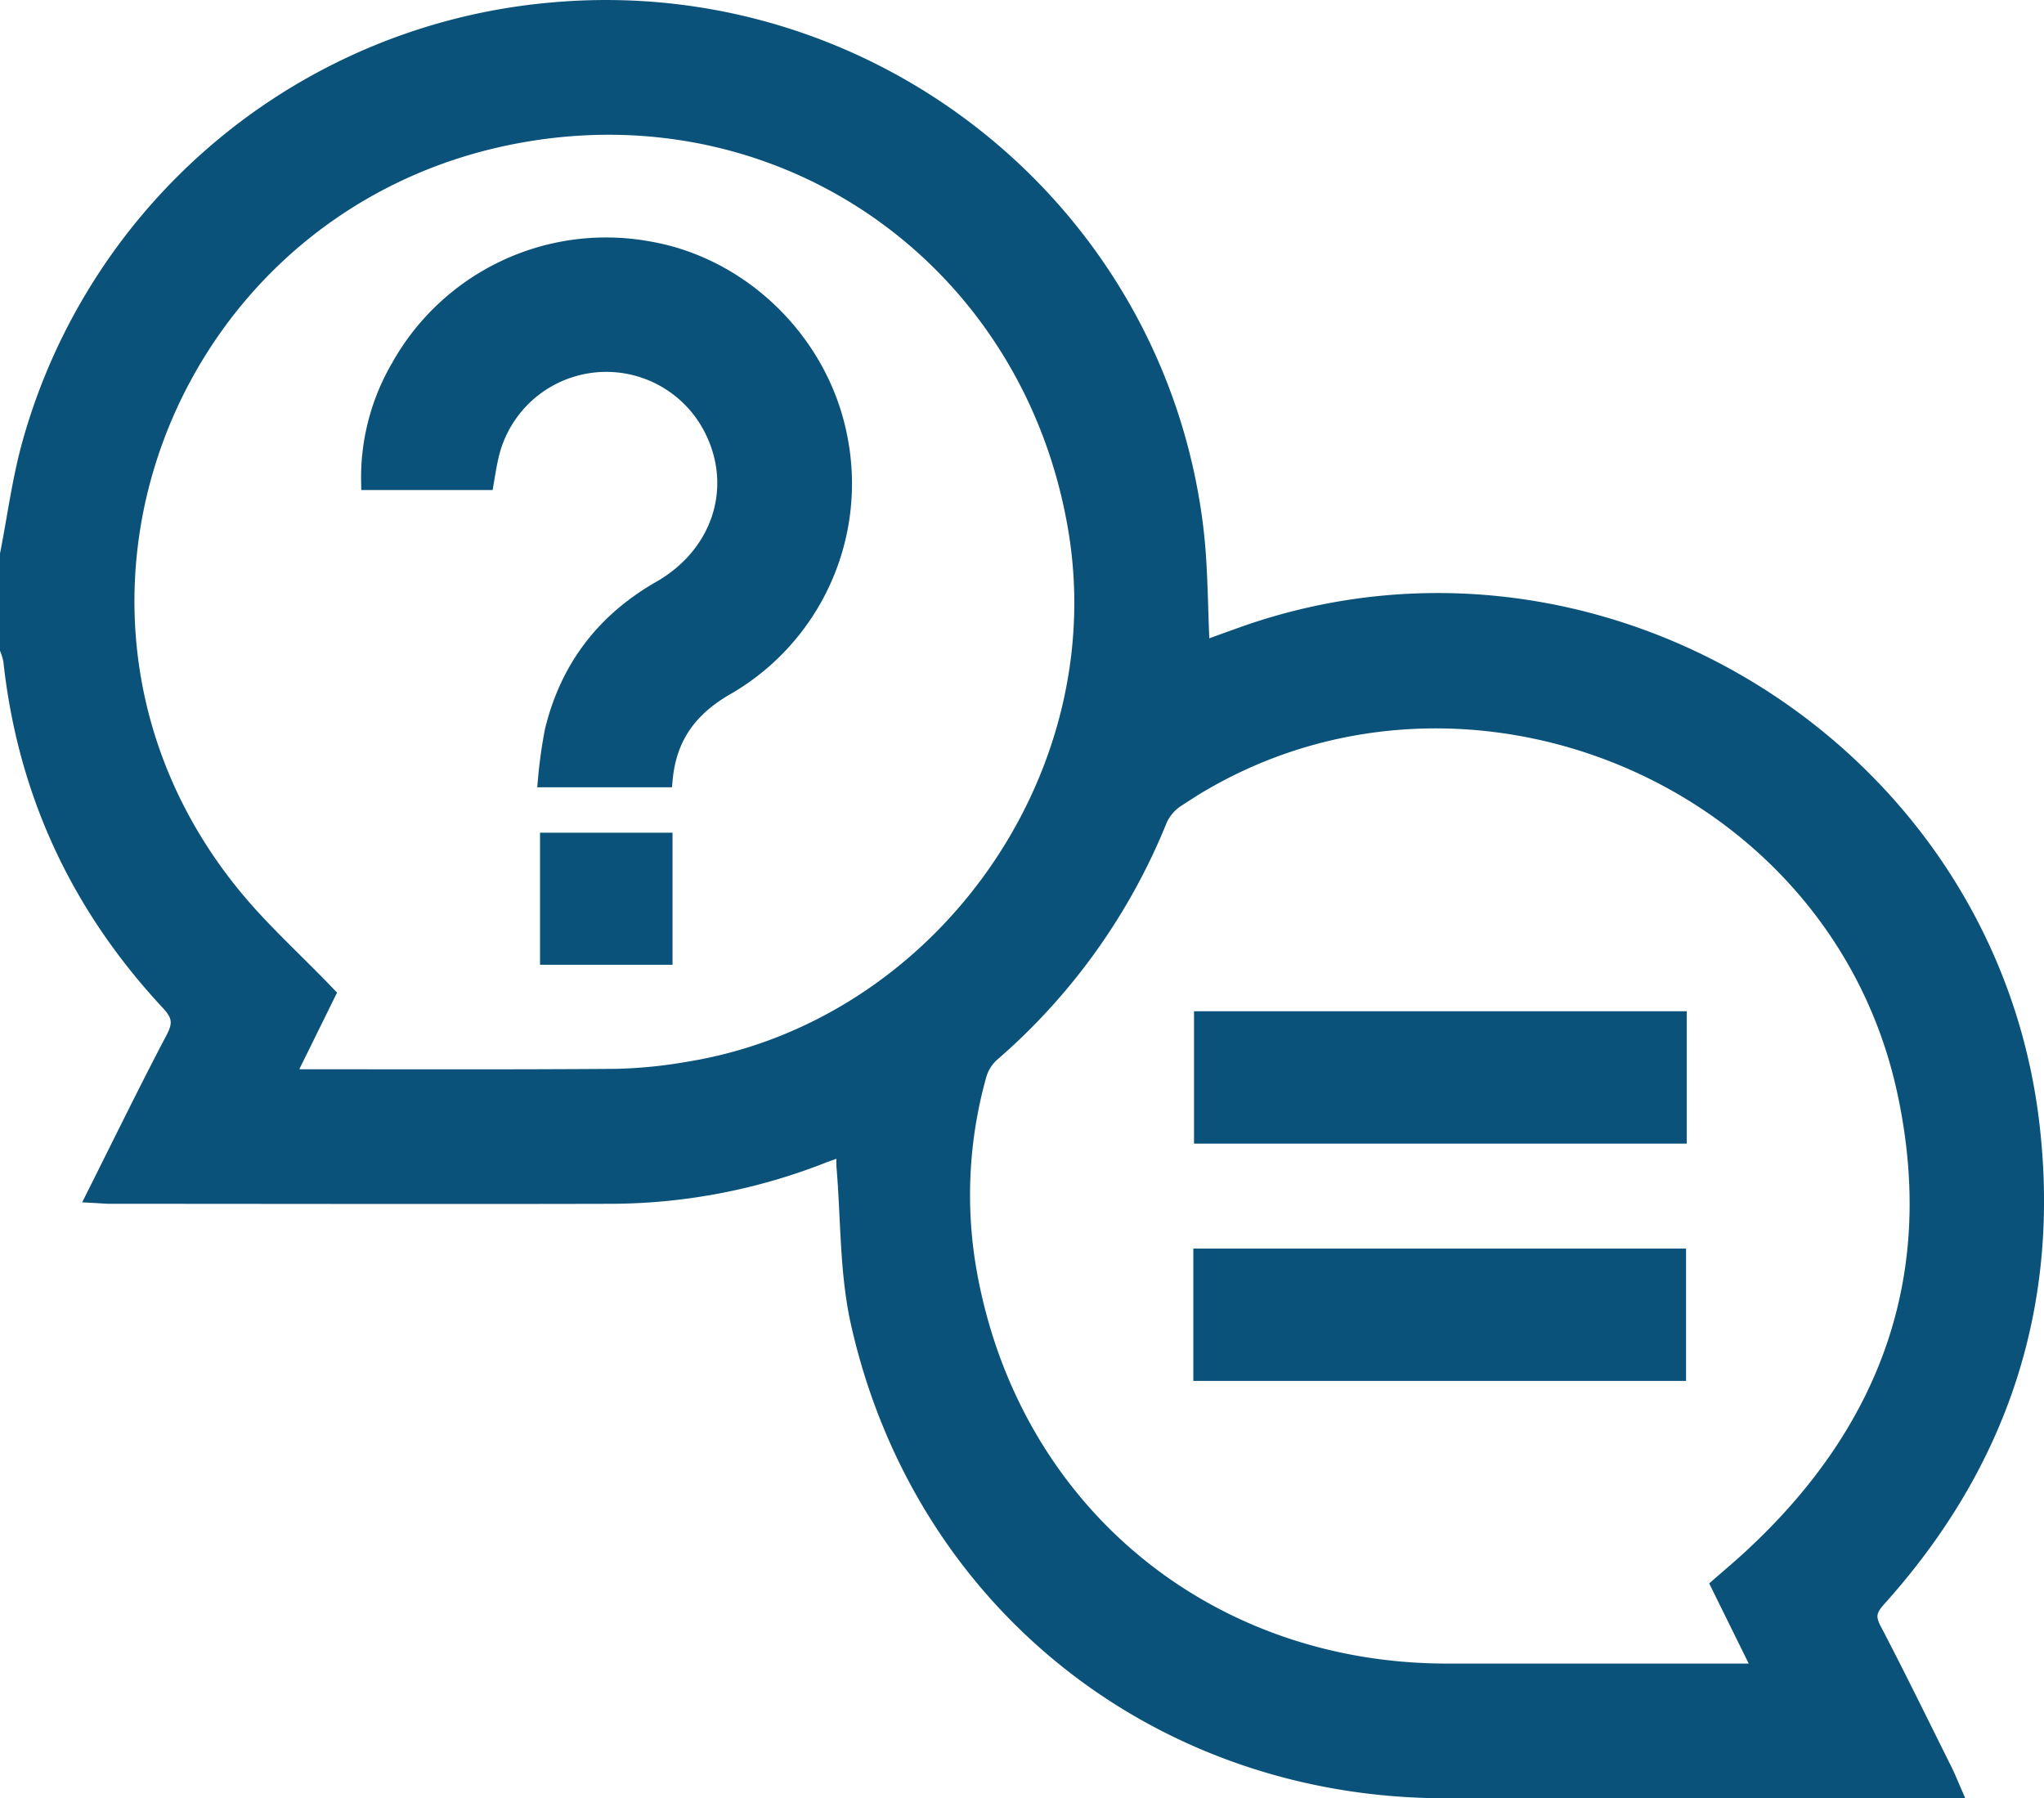
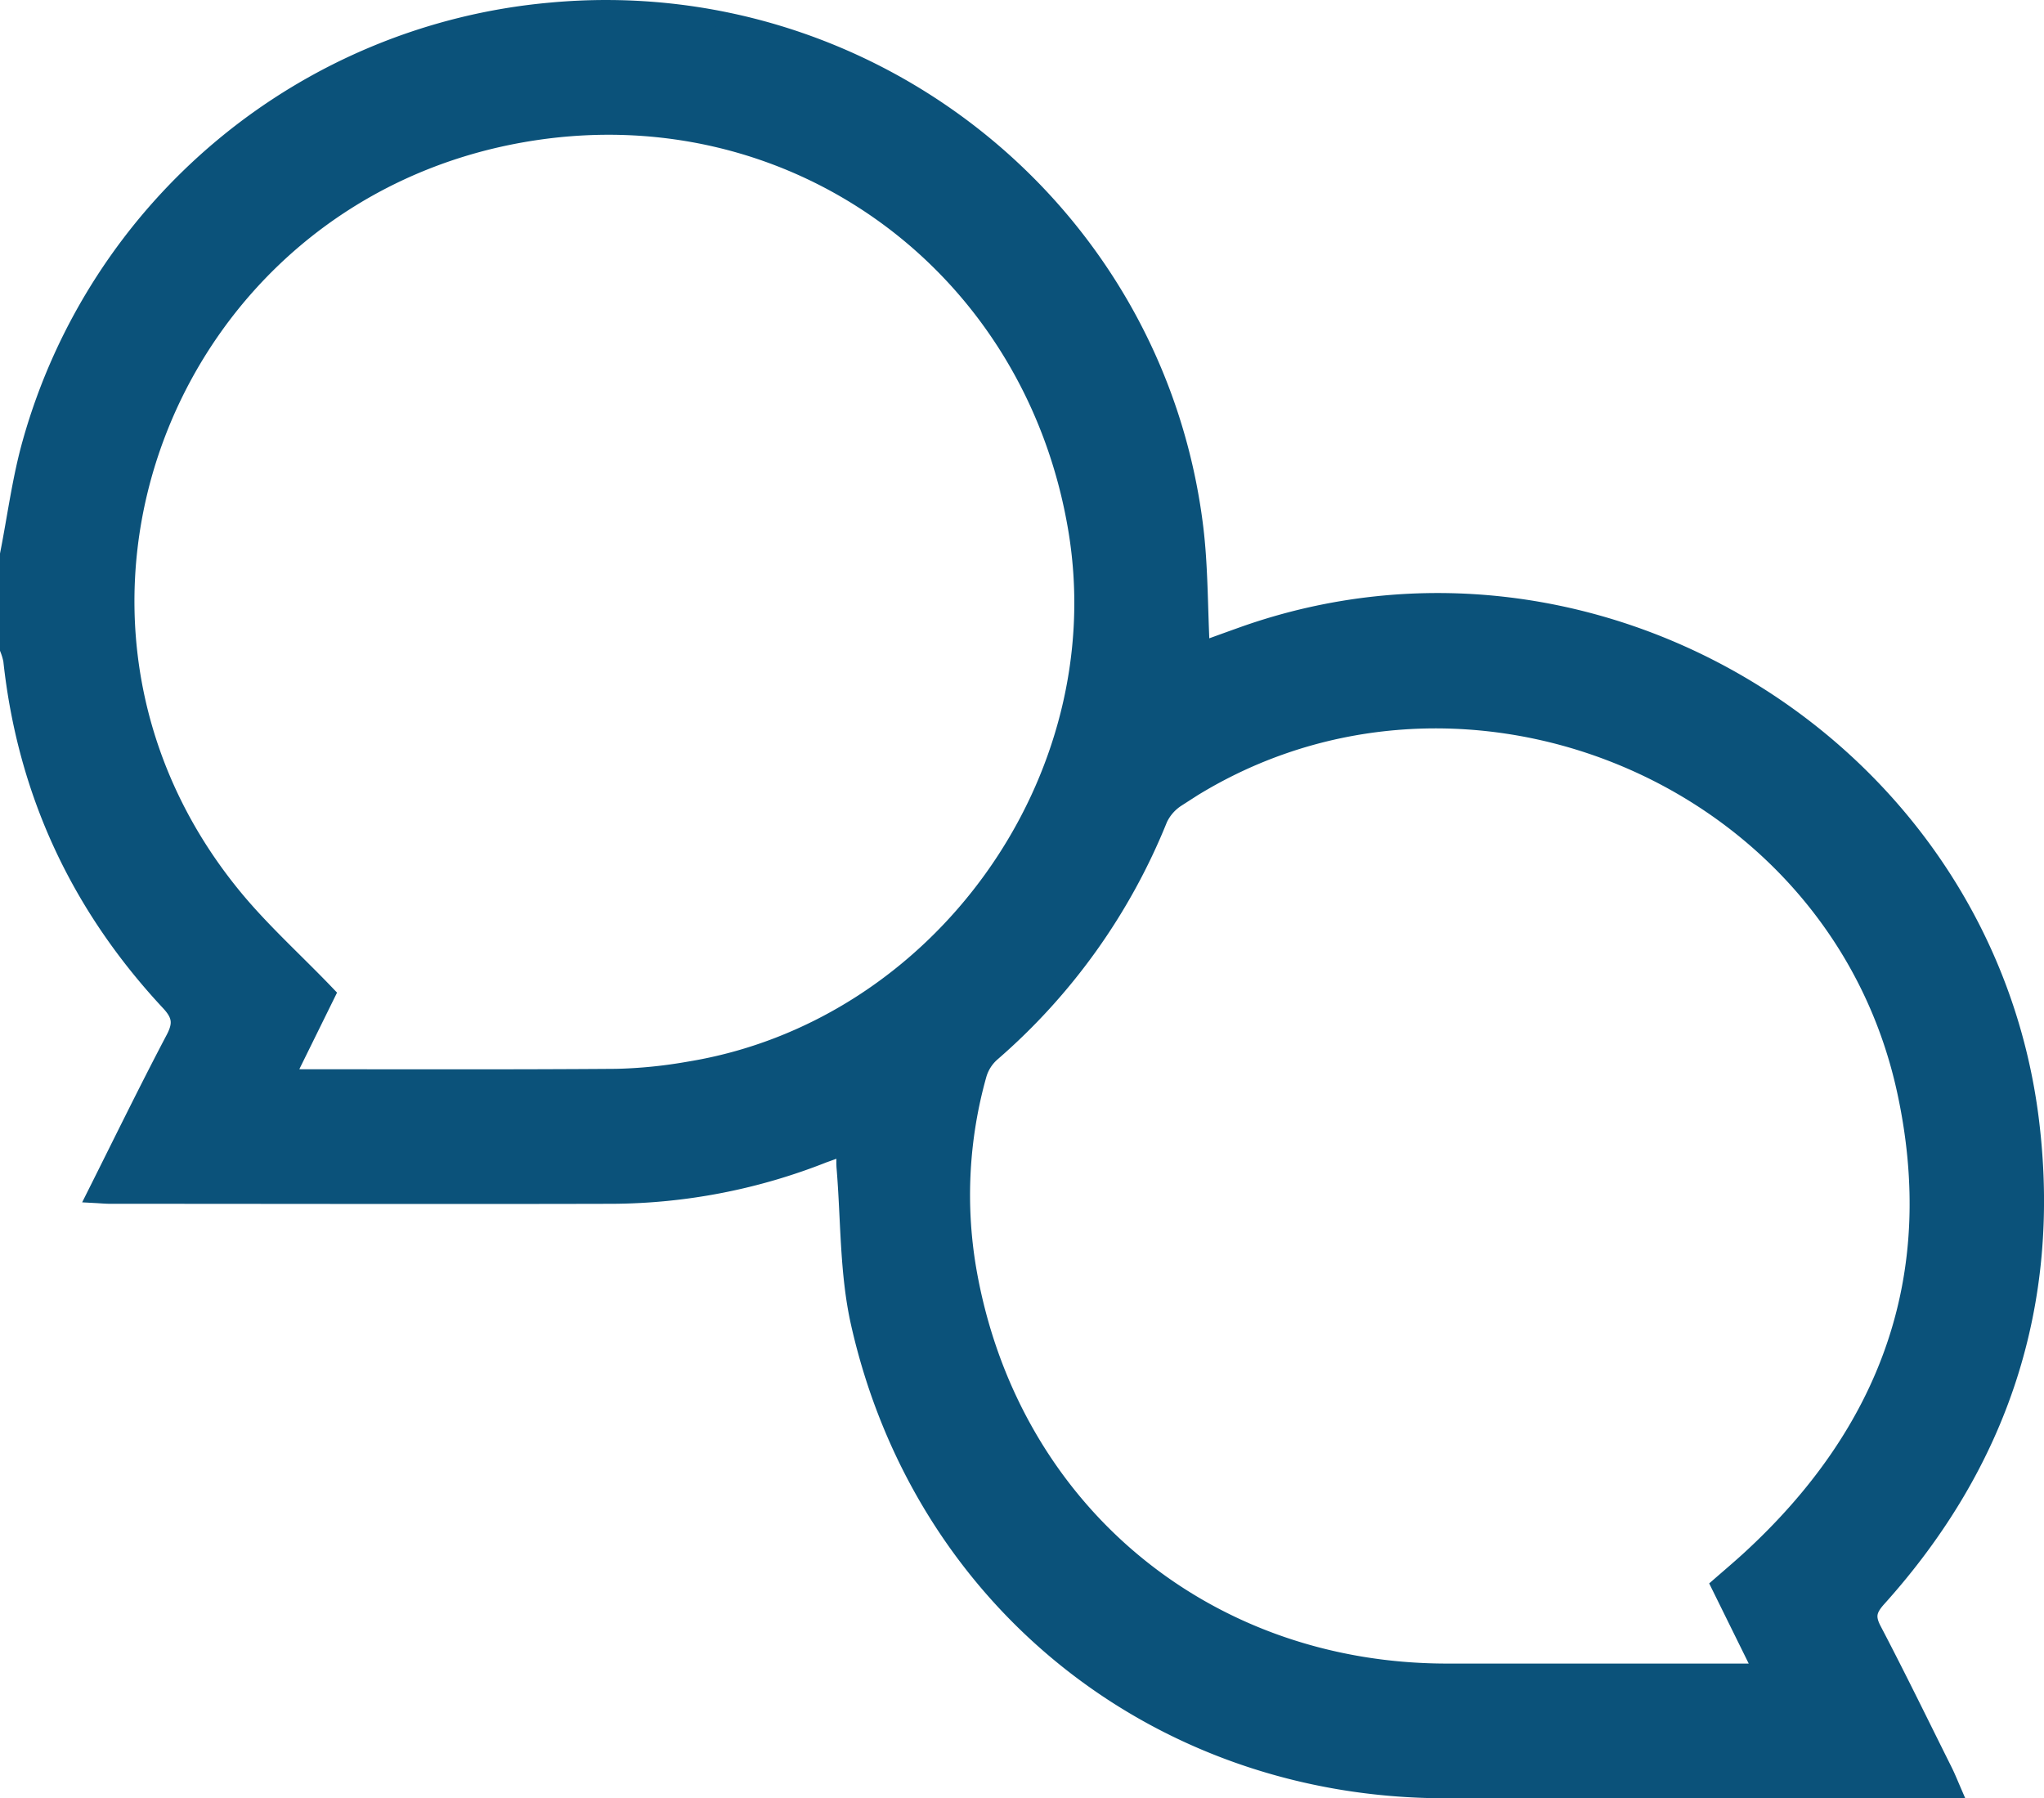
<svg xmlns="http://www.w3.org/2000/svg" viewBox="0 0 386.97 340.44">
  <defs>
    <style>.cls-1{fill:#0b527a;stroke:#0b527a;stroke-miterlimit:10;stroke-width:3px;}</style>
  </defs>
  <title>vopros </title>
  <g id="Слой_2" data-name="Слой 2">
    <g id="Слой_1-2" data-name="Слой 1">
      <path class="cls-1" d="M1.5,104.93c1.4-7.08,2.31-14.3,4.27-21.22A112.71,112.71,0,0,1,104.12,2c60.49-5.66,114.74,37.65,122.17,97.72.93,7.52.84,15.17,1.25,23.22,2.47-.89,5.07-1.84,7.68-2.77,66.92-23.83,140.7,21.51,149.32,92.1,4.2,34.43-5.78,64.7-29,90.47-1.77,2-2.1,3.35-.85,5.75,4.63,8.84,9,17.82,13.46,26.76.54,1.08,1,2.22,1.63,3.68h-4.06q-46.12,0-92.25,0c-54.1-.09-99-35.65-110.89-88.45-2.14-9.52-1.88-19.57-2.7-29.38-.09-1.1,0-2.22,0-3.89-1.5.54-2.72,1-3.92,1.42a110.2,110.2,0,0,1-39.85,7.76c-31.75.08-63.49,0-95.24,0-.83,0-1.65-.08-2.95-.15,5.09-10.15,9.89-20,15-29.7,1.41-2.71,1.21-4.37-.93-6.68C14.9,171.55,4.81,150,2.12,125a12.45,12.45,0,0,0-.62-2.09Zm323.94,195.2c2-1.74,3.79-3.26,5.54-4.85,26.38-24.1,37.32-53.59,29.65-88.81-13.25-60.83-86.13-89.88-137.77-55.21a9.11,9.11,0,0,0-3.32,3.79,116.1,116.1,0,0,1-31.7,44.4,8.47,8.47,0,0,0-2.53,3.94,84.09,84.09,0,0,0-2,36.75c7.75,45.32,44.54,76.24,90.55,76.29h59.62ZM54.33,203.76c1.35.08,2.07.16,2.8.16,19.87,0,39.74.07,59.61-.08a91,91,0,0,0,13.76-1.39c47.31-7.74,81.05-54.74,73.27-102-8.34-50.66-54.28-83.89-104.89-75C31.52,37.25.48,116.3,44.26,169.67,49.61,176.2,56,181.91,62,188.19Z" />
-       <path class="cls-1" d="M317.83,192.94V215H227.55V192.94Z" />
-       <path class="cls-1" d="M227.42,259.92V237.87H317.7v22.05Z" />
-       <path class="cls-1" d="M92,91.27H69.87a41.48,41.48,0,0,1,5.59-21.68,44.91,44.91,0,0,1,47.21-22.43c17.85,3,32.73,17.58,36.24,35.55a44.49,44.49,0,0,1-21.32,47.36c-7,4-11,9.42-11.74,17.47h-22.5a89.61,89.61,0,0,1,1.28-9.15c2.87-11.9,9.69-20.84,20.36-26.95,11.25-6.44,15.3-18.89,10-29.82a22.42,22.42,0,0,0-42.09,4.8C92.53,88,92.29,89.56,92,91.27Z" />
-       <path class="cls-1" d="M125.82,159.14v22H103.74v-22Z" />
    </g>
  </g>
</svg>